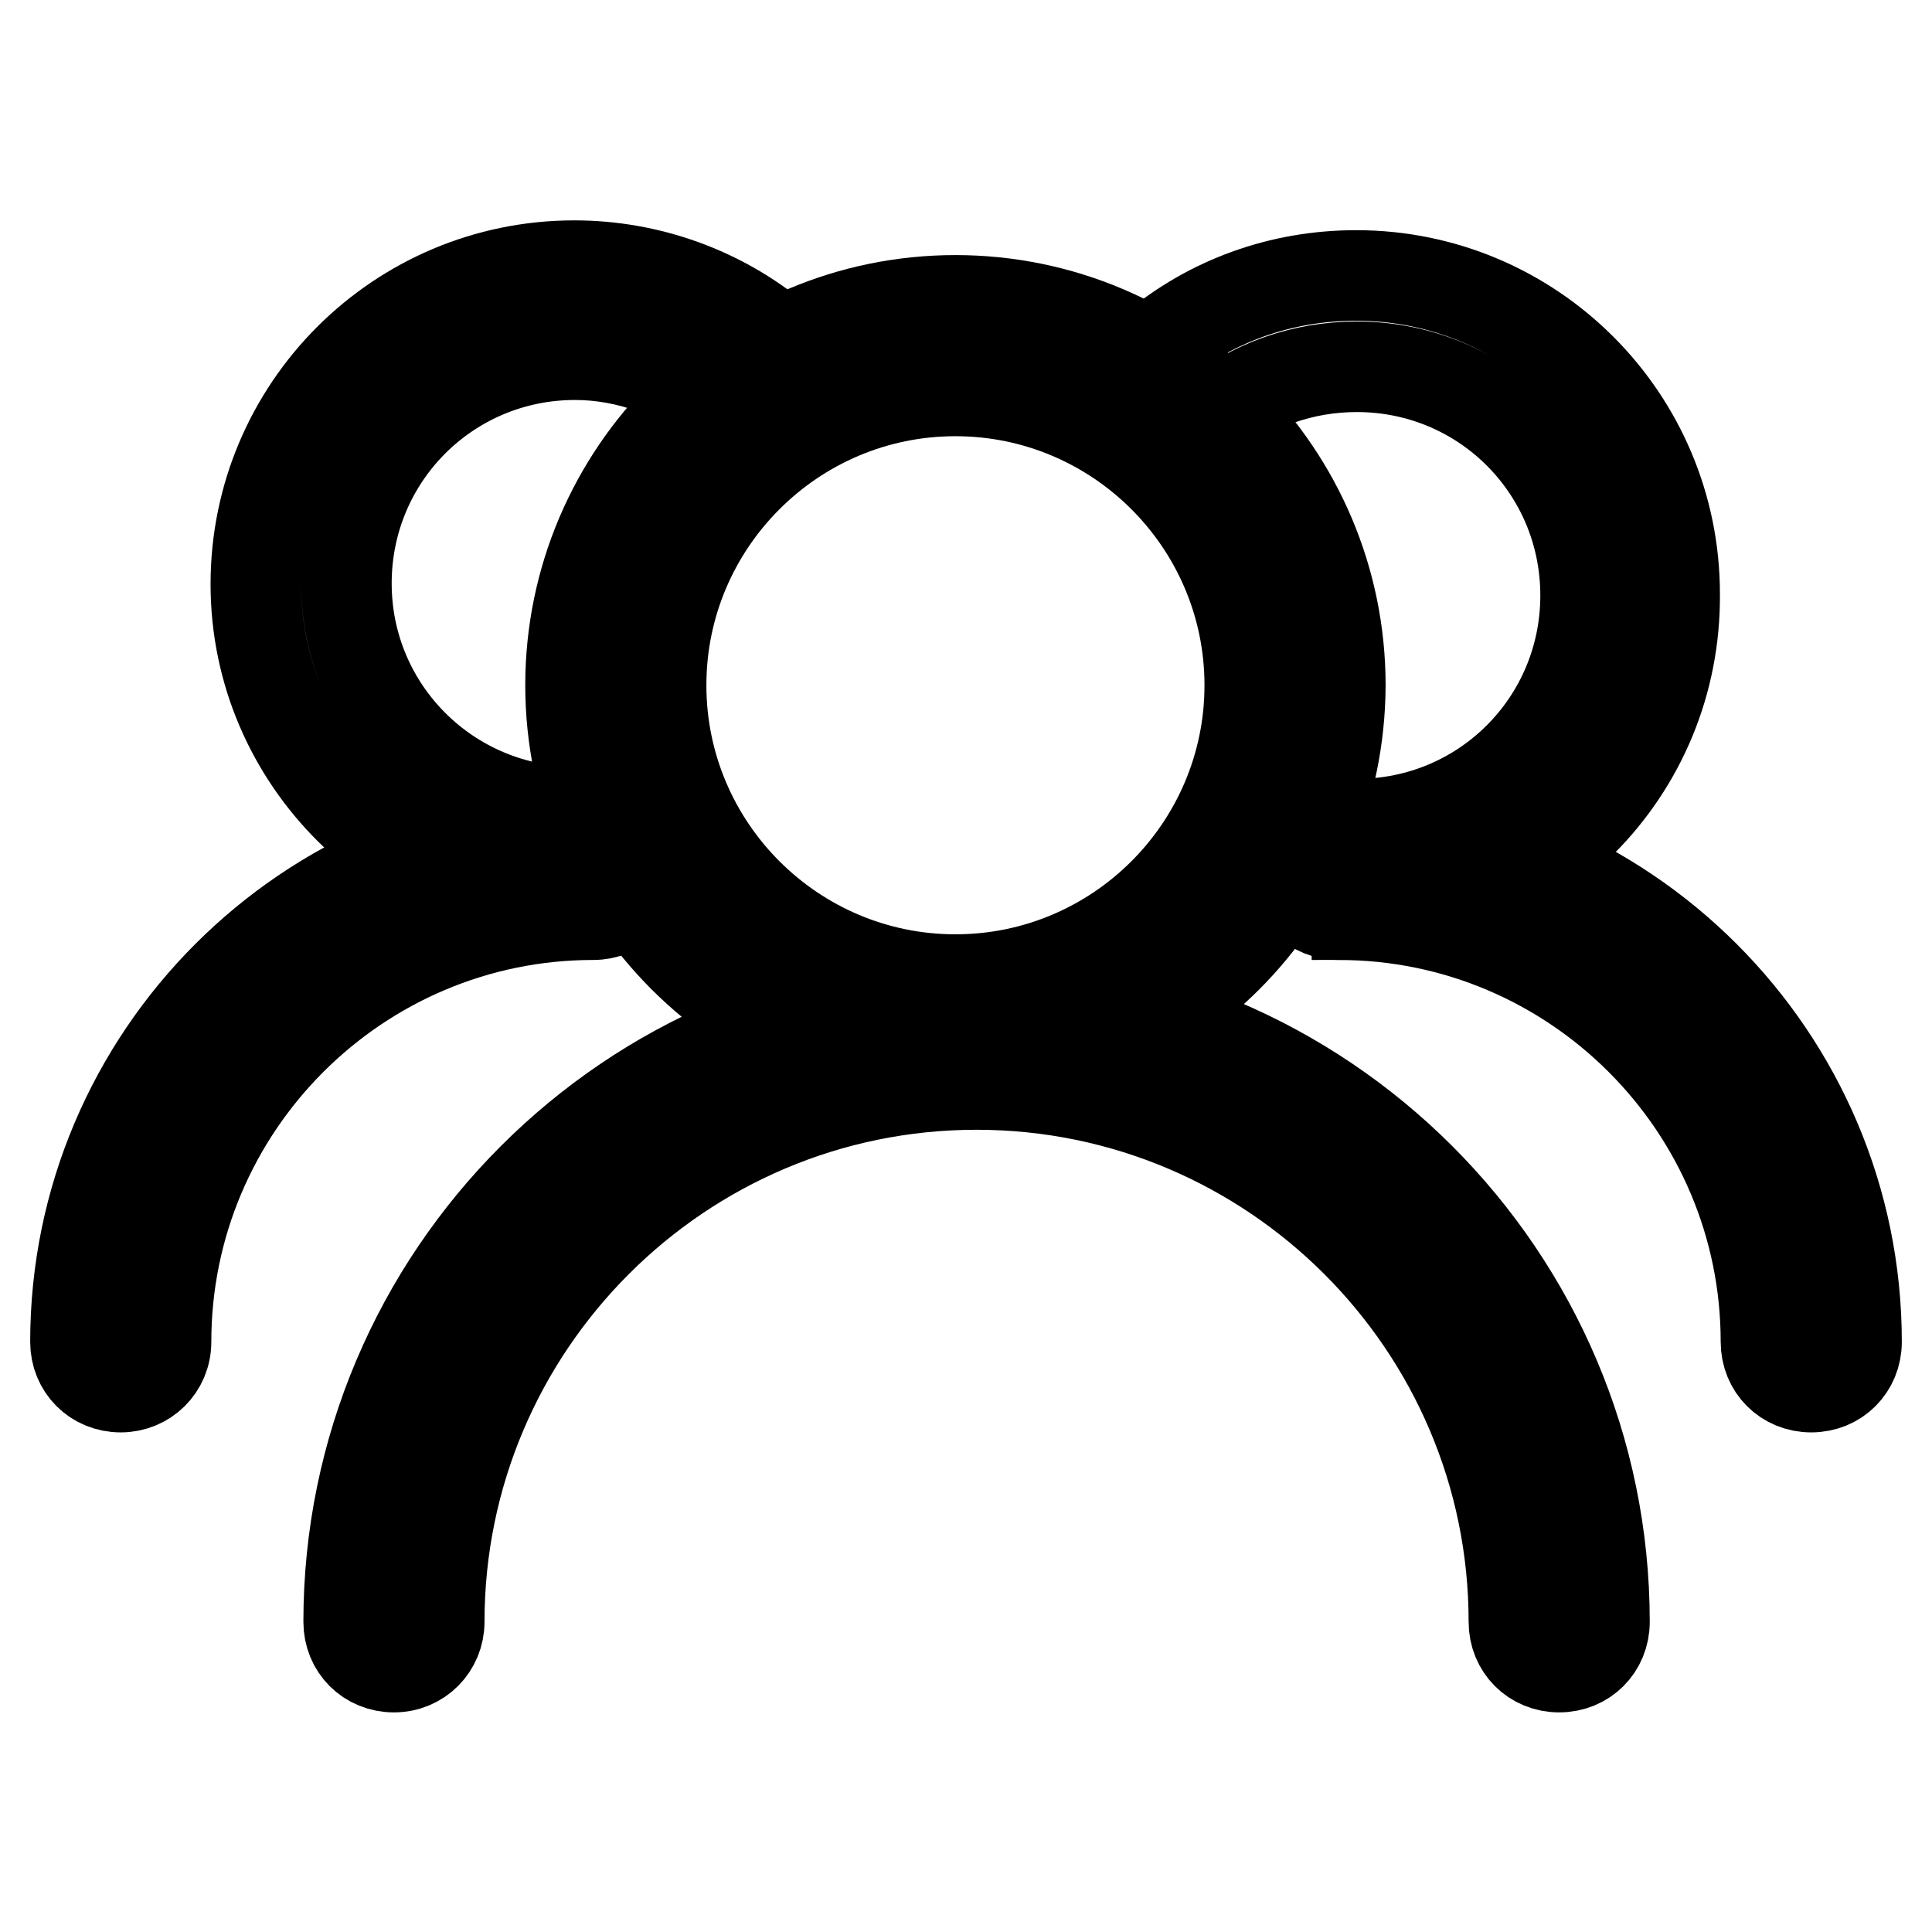
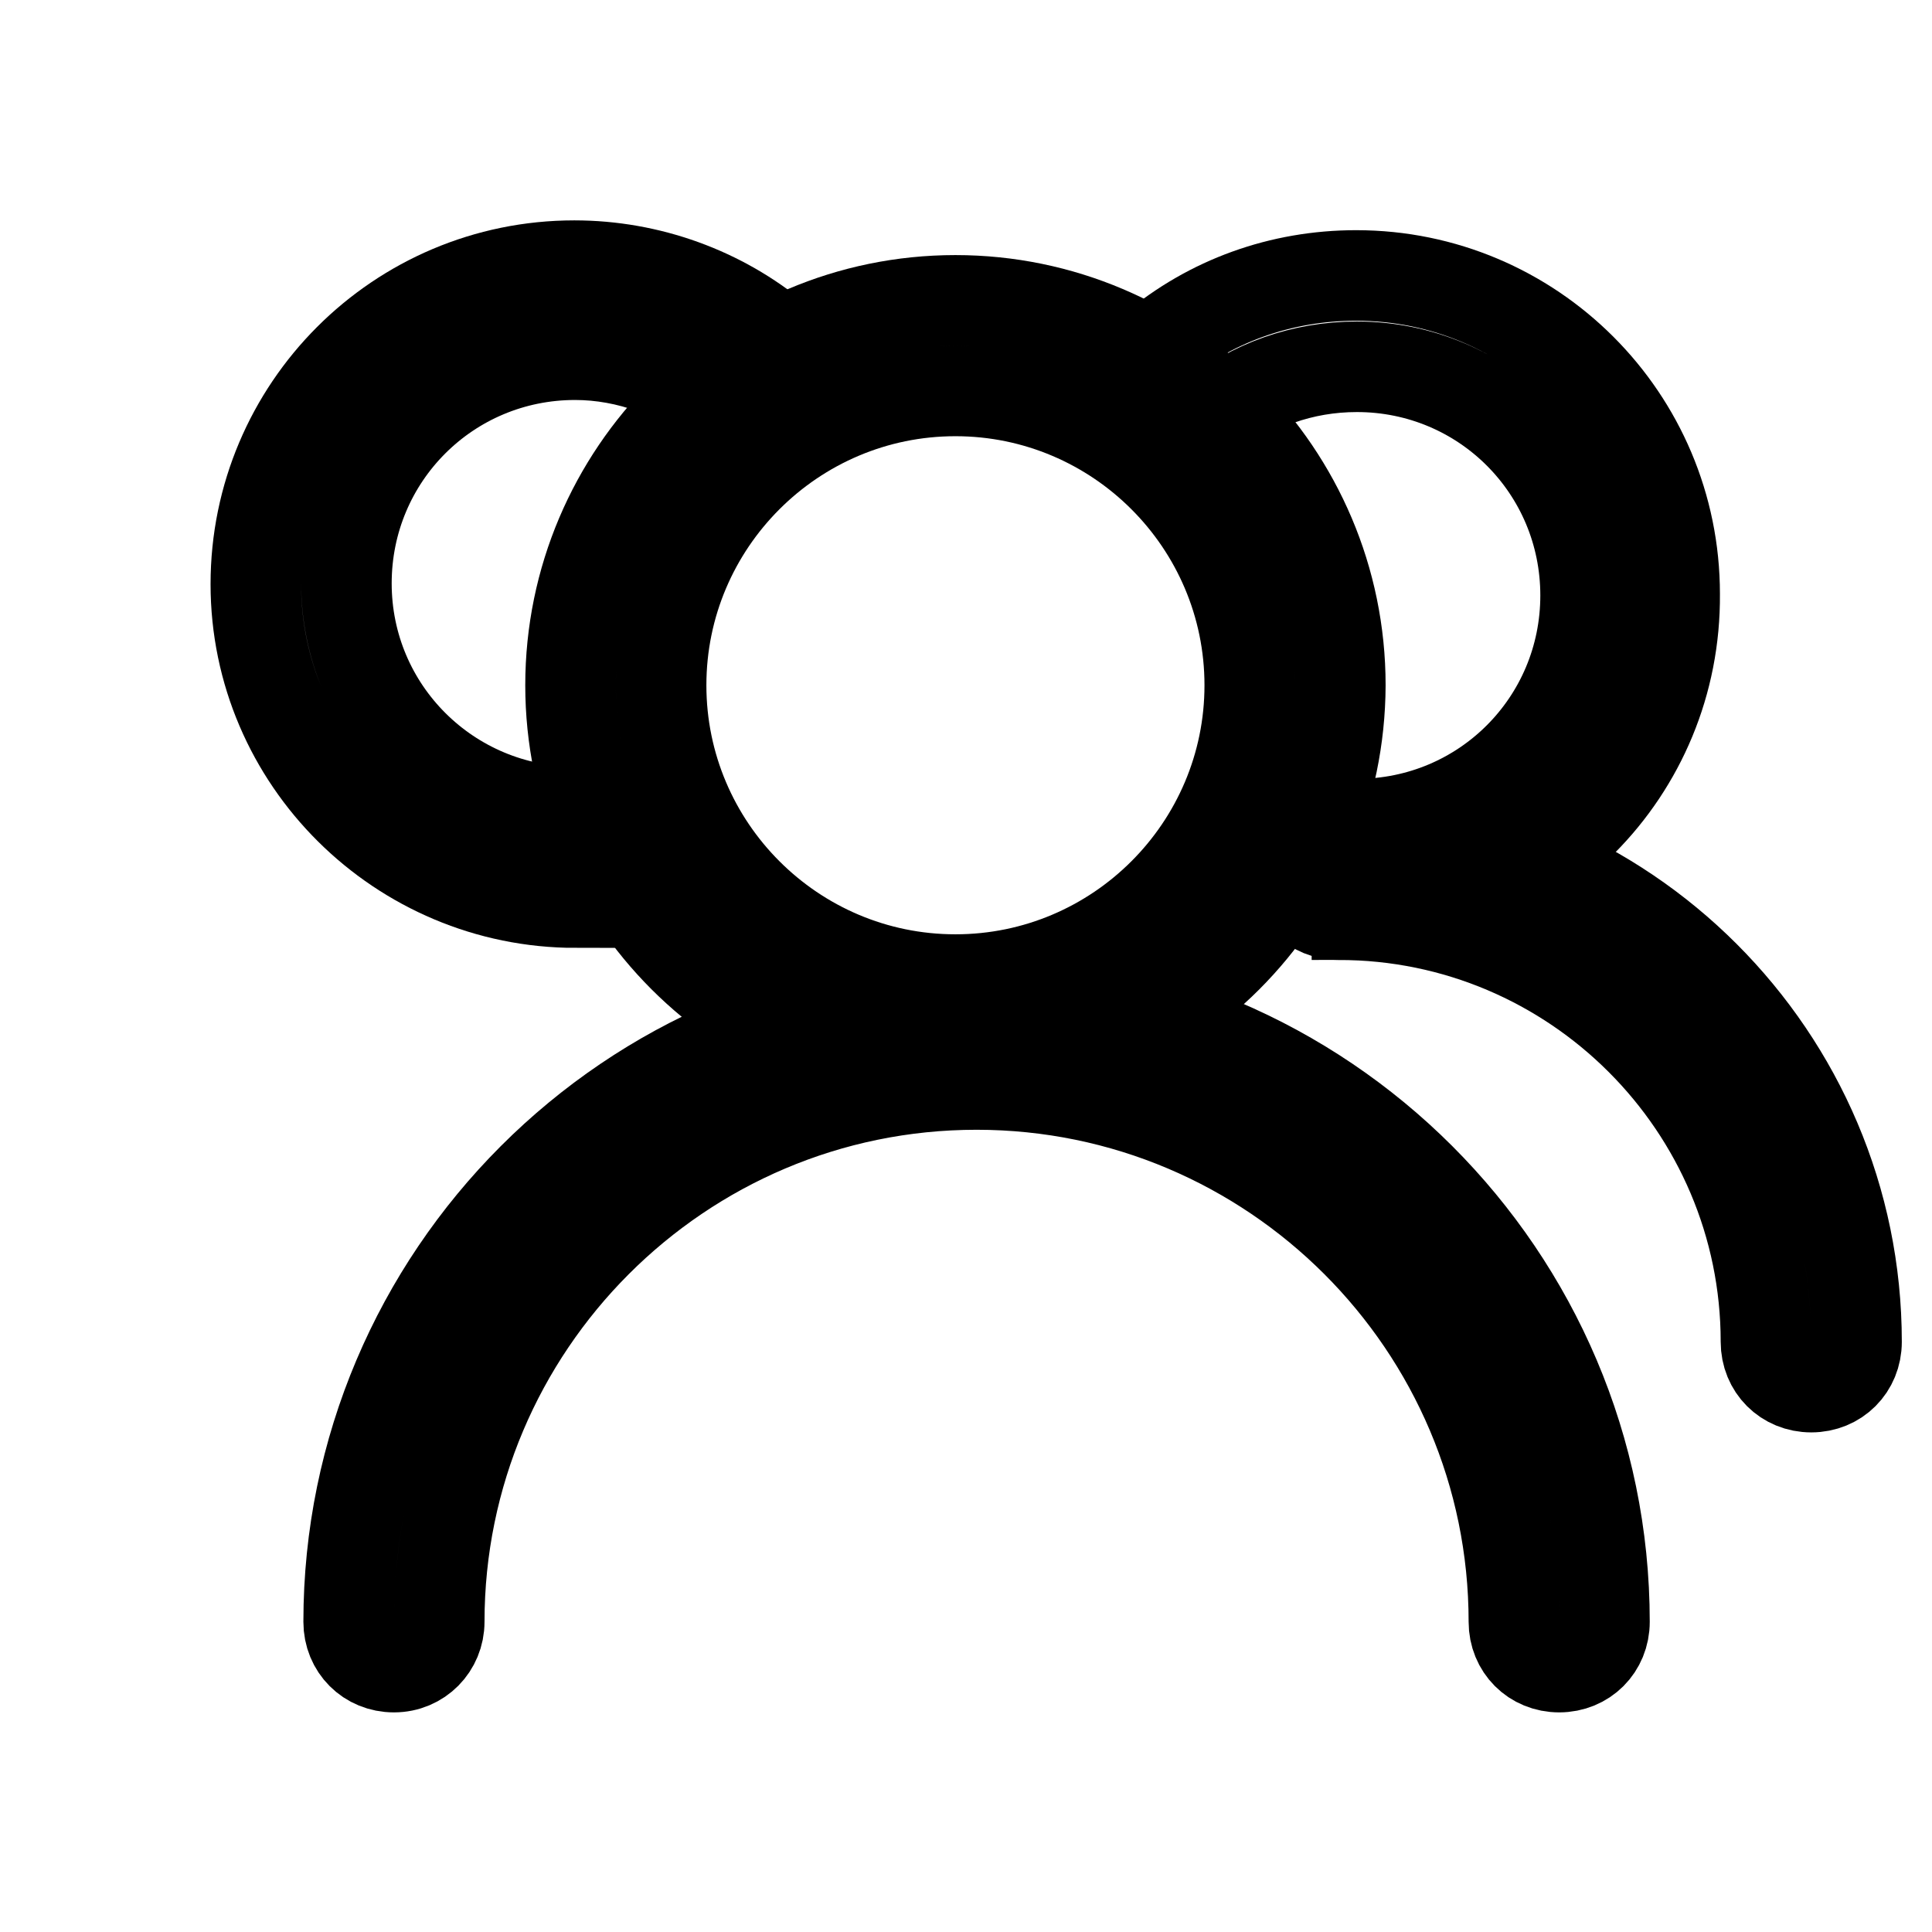
<svg xmlns="http://www.w3.org/2000/svg" version="1.1" x="0px" y="0px" viewBox="0 0 256 256" enable-background="new 0 0 256 256" xml:space="preserve">
  <g>
    <path stroke-width="12" fill-opacity="0" stroke="#000000" d="M126.6,141.8c-28.1,0-51-22.9-51-51c0-28.1,22.9-51,51-51c28.1,0,51,22.9,51,51 C177.5,119,154.7,141.8,126.6,141.8z M126.6,51.8c-21.5,0-39,17.5-39,39c0,21.5,17.5,39,39,39c21.5,0,39-17.5,39-39 C165.6,69.3,148.1,51.8,126.6,51.8z" />
-     <path stroke-width="12" fill-opacity="0" stroke="#000000" d="M206.6,220.9c-3.4,0-6-2.6-6-6c0-39.3-32-71.2-71.2-71.2c-39.3,0-71.2,32-71.2,71.2c0,3.3-2.6,6-6,6 c-3.4,0-6-2.6-6-6c0-45.8,37.3-83.2,83.2-83.2c45.8,0,83.2,37.3,83.2,83.2C212.6,218.3,210,220.9,206.6,220.9L206.6,220.9z  M76.3,119.6c-23.3,0-42.4-18.9-42.4-42.2c0-23.3,18.9-42.2,42.2-42.2c9.9,0,19.5,3.5,26.9,9.7l-7.7,9.1C90.3,49.6,83.2,47,76.2,47 c-16.8,0-30.3,13.5-30.3,30.3s13.6,30.3,30.4,30.3V119.6z" />
-     <path stroke-width="12" fill-opacity="0" stroke="#000000" d="M16,183.8c-3.4,0-6-2.6-6-6c0-37.8,30.8-68.6,68.6-68.6c3.4,0,6,2.6,6,6c0,3.4-2.6,6-6,6 c-31.2,0-56.6,25.4-56.6,56.6C22,181.2,19.3,183.8,16,183.8z" />
+     <path stroke-width="12" fill-opacity="0" stroke="#000000" d="M206.6,220.9c-3.4,0-6-2.6-6-6c0-39.3-32-71.2-71.2-71.2c-39.3,0-71.2,32-71.2,71.2c0,3.3-2.6,6-6,6 c-3.4,0-6-2.6-6-6c0-45.8,37.3-83.2,83.2-83.2c45.8,0,83.2,37.3,83.2,83.2C212.6,218.3,210,220.9,206.6,220.9L206.6,220.9z  M76.3,119.6c-23.3,0-42.4-18.9-42.4-42.2c0-23.3,18.9-42.2,42.2-42.2c9.9,0,19.5,3.5,26.9,9.7l-7.7,9.1C90.3,49.6,83.2,47,76.2,47 c-16.8,0-30.3,13.5-30.3,30.3s13.6,30.3,30.4,30.3z" />
    <path stroke-width="12" fill-opacity="0" stroke="#000000" d="M179.8,121.2v-12c16.8,0,30.3-13.5,30.3-30.3c0-16.8-13.5-30.3-30.3-30.3c-7.2,0-13.9,2.4-19.3,6.8 l-7.7-9.2c7.5-6.3,16.9-9.7,26.9-9.7c23.3,0,42.2,18.9,42.2,42.2C222.1,102.3,203.2,121.2,179.8,121.2L179.8,121.2z" />
    <path stroke-width="12" fill-opacity="0" stroke="#000000" d="M240,183.8c-3.4,0-6-2.6-6-6c0-31.2-25.4-56.6-56.6-56.6c-3.4,0-6-2.6-6-6c0-3.4,2.6-6,6-6 c37.8,0,68.6,30.8,68.6,68.6C246,181.2,243.4,183.8,240,183.8L240,183.8z" />
  </g>
</svg>